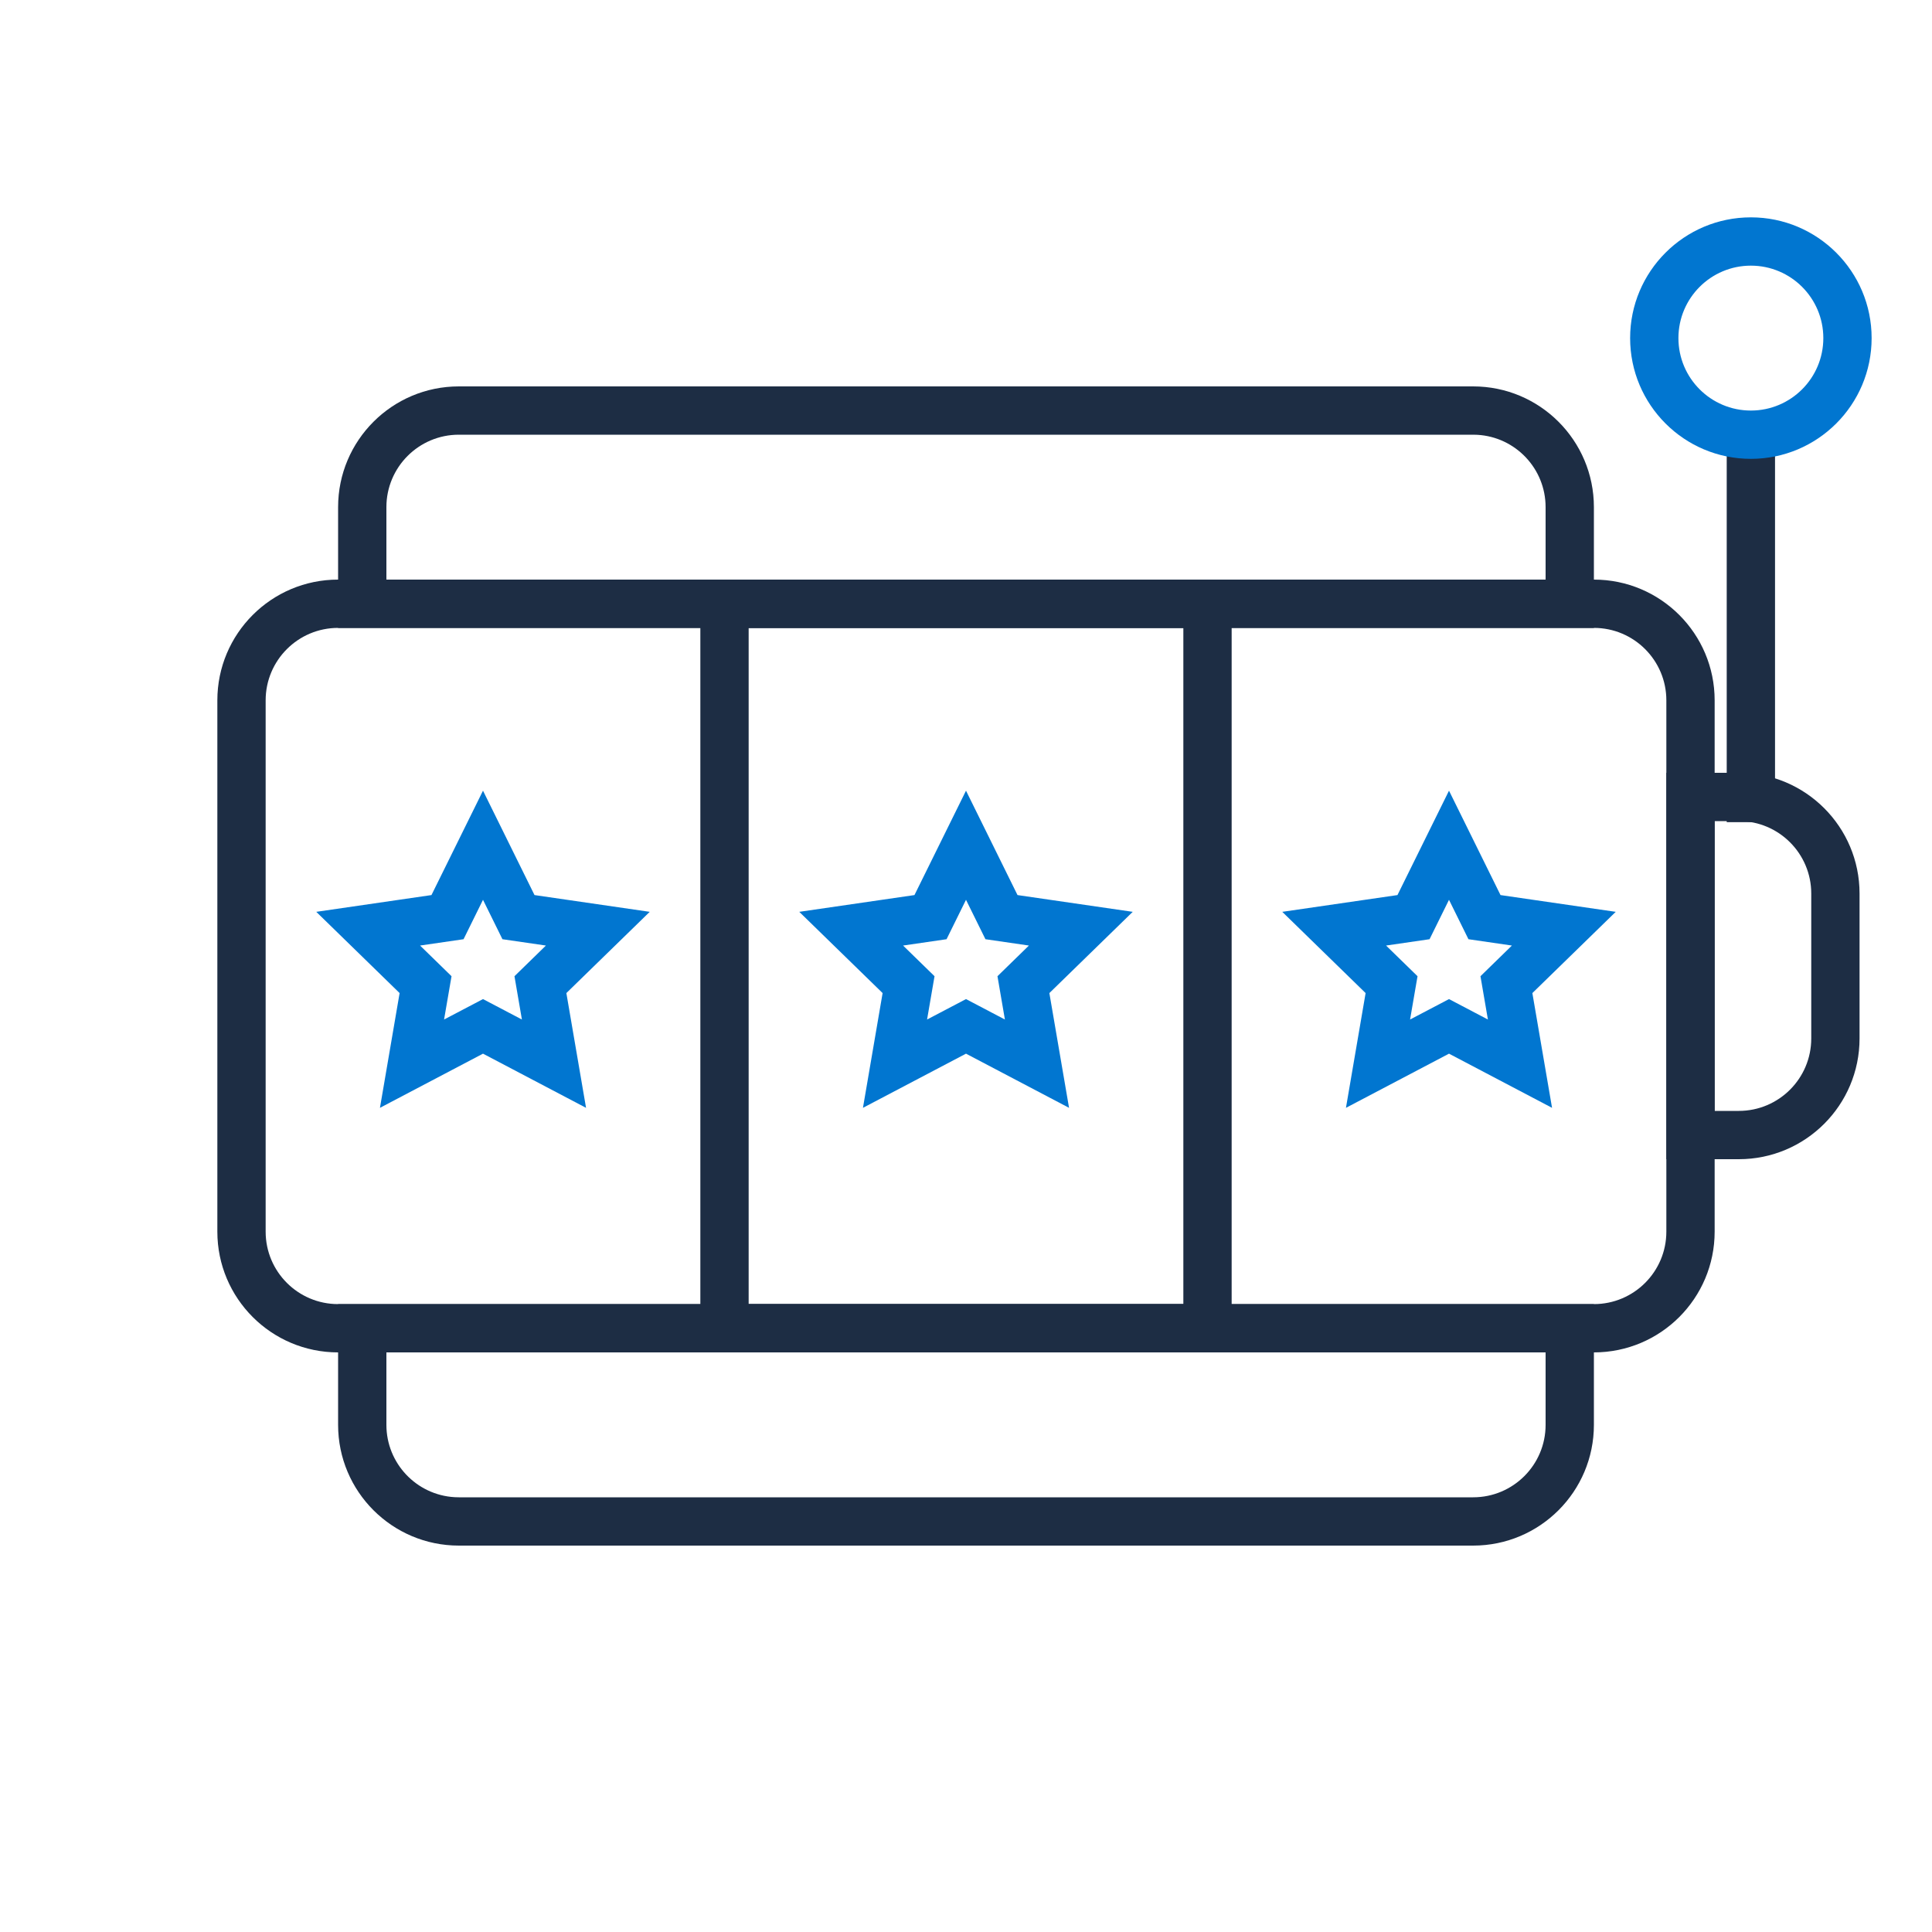
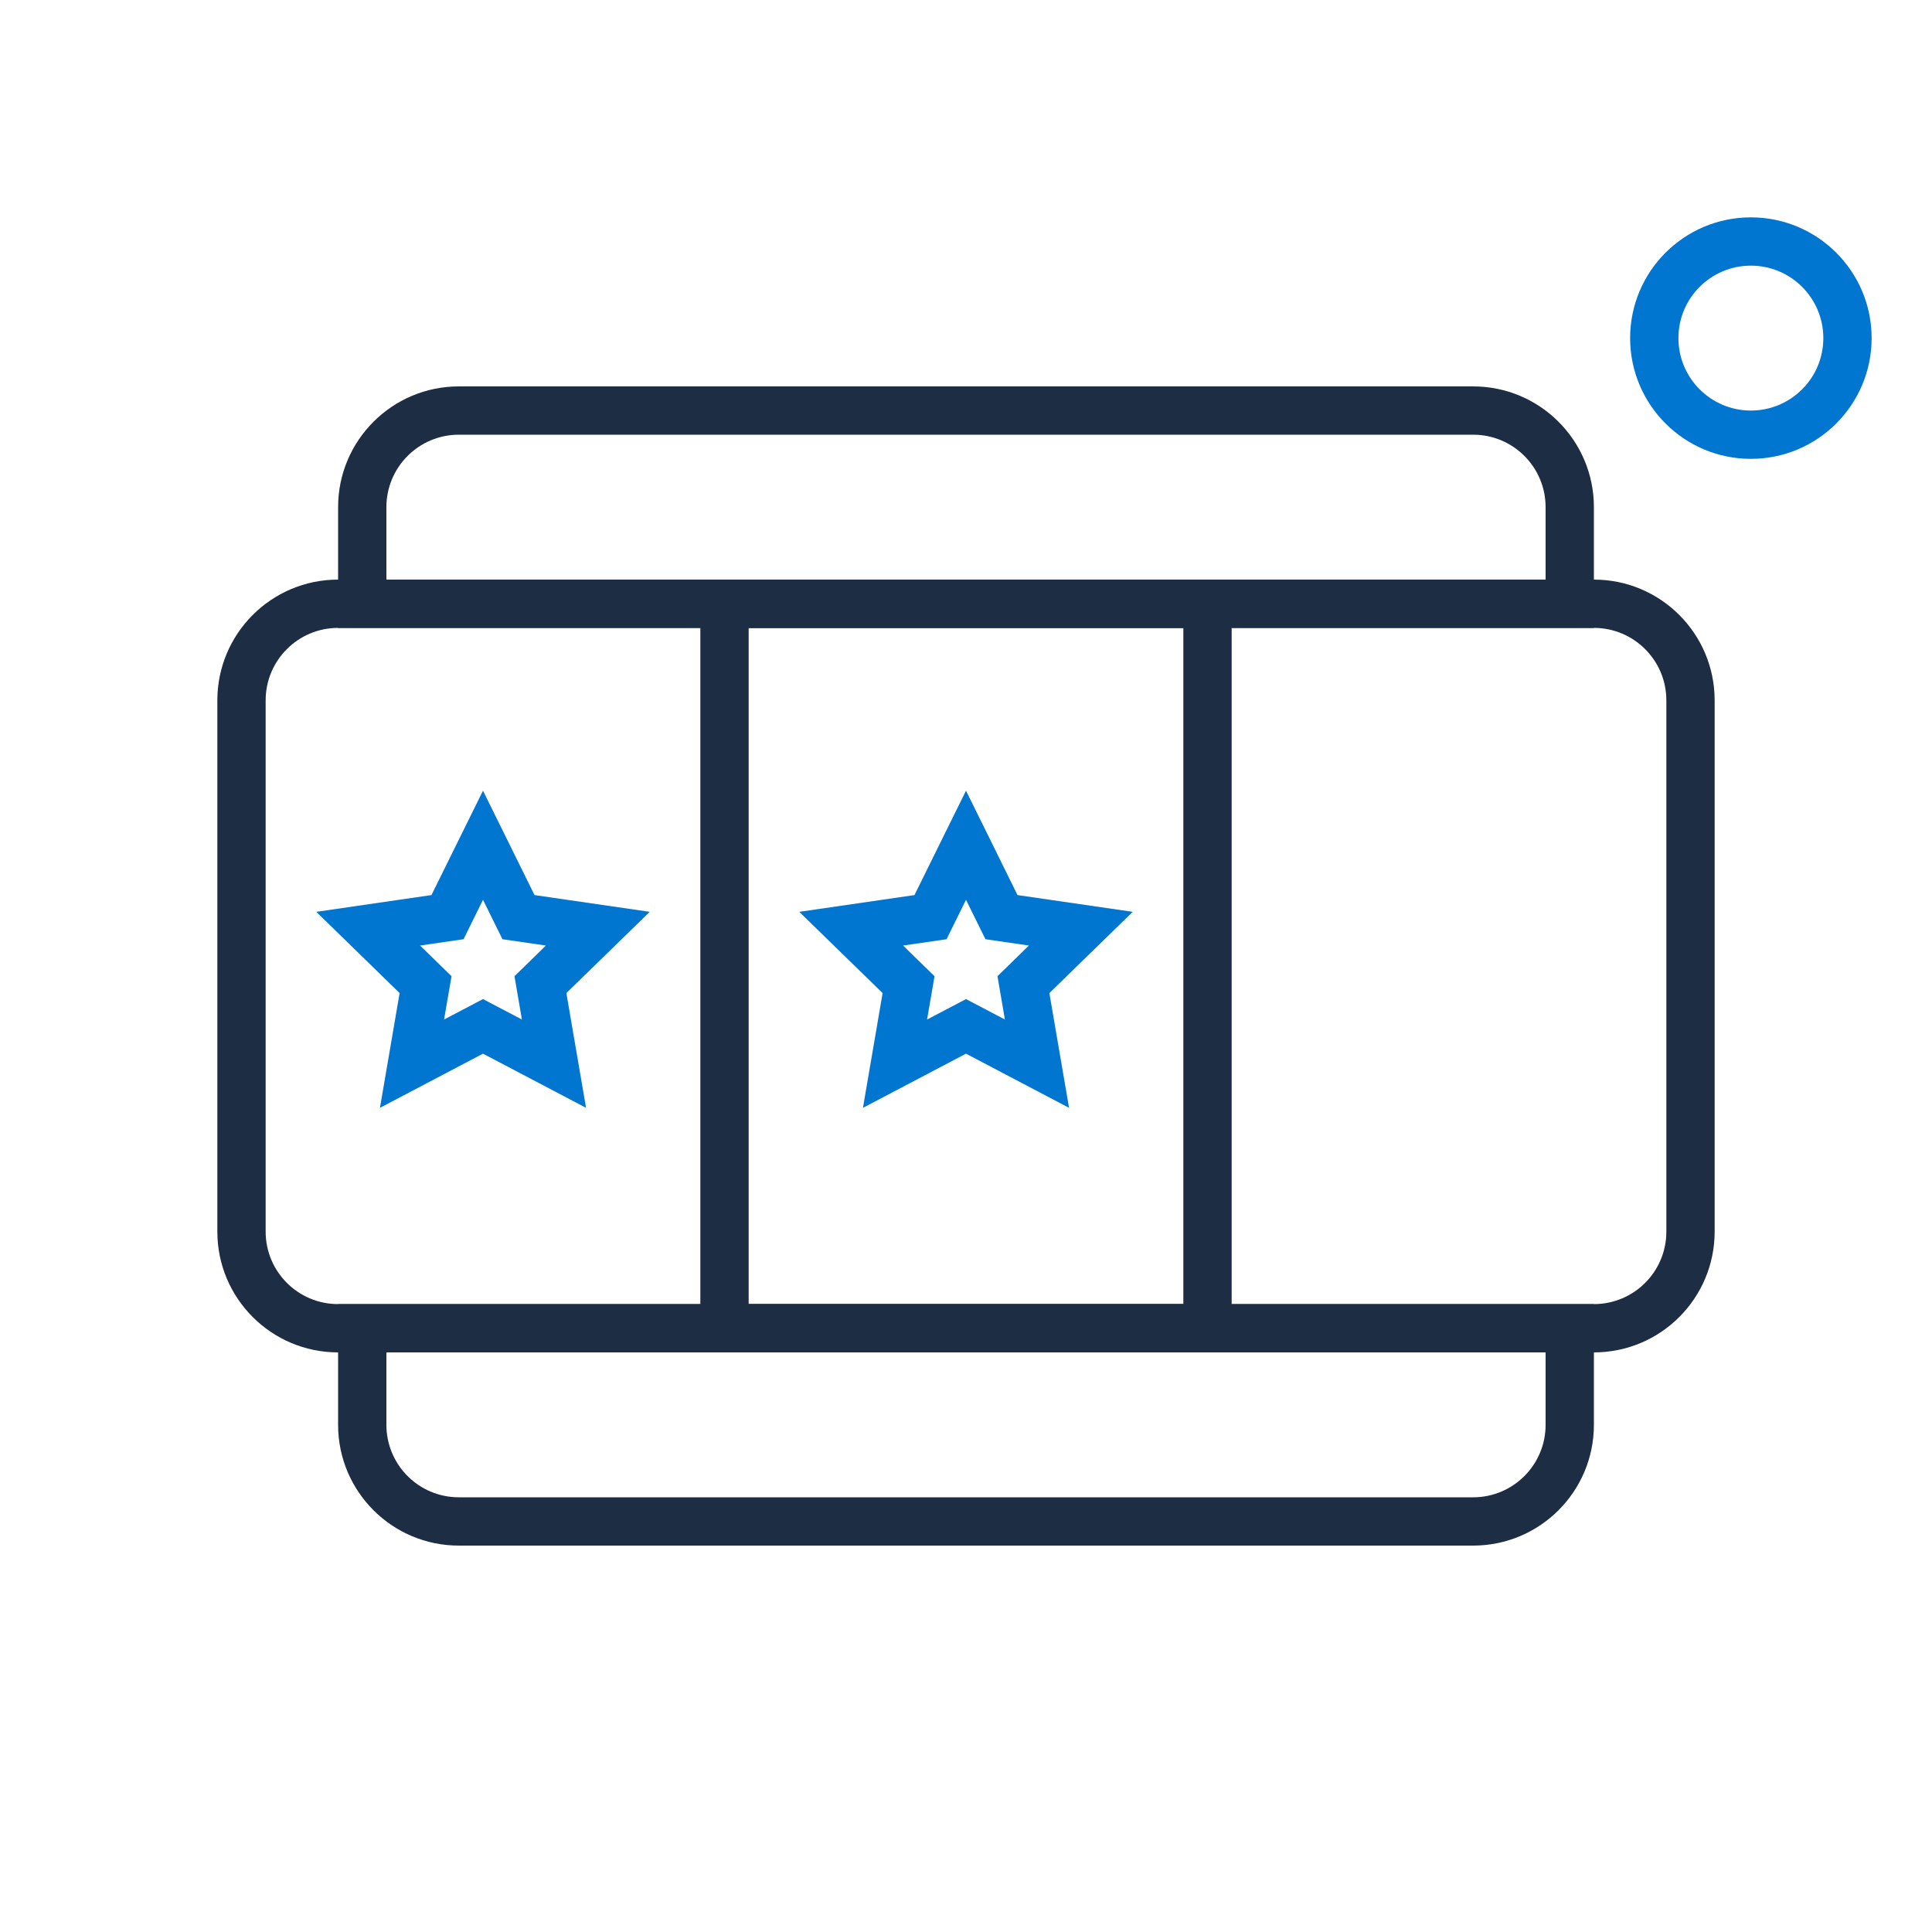
<svg xmlns="http://www.w3.org/2000/svg" width="80px" height="80px" viewBox="0 0 80 80" version="1.1">
  <title>Atom/Icon/Special/Slots</title>
  <g id="Atom/Icon/Special/Slots" stroke="none" stroke-width="1" fill="none" fill-rule="evenodd">
    <path d="M66,24 L14,24 C11.239,24 9,26.239 9,29 L9,51 C9,53.761 11.239,56 14,56 L66,56 C68.761,56 71,53.761 71,51 L71,29 C71,26.239 68.761,24 66,24 Z M14,26 L66,26 C67.657,26 69,27.343 69,29 L69,51 C69,52.657 67.657,54 66,54 L14,54 C12.343,54 11,52.657 11,51 L11,29 C11,27.343 12.343,26 14,26 Z" id="Rectangle" fill="#1D2D44" fill-rule="nonzero" />
    <path d="M61,16 L19,16 C16.239,16 14,18.239 14,21 L14,26 L66,26 L66,21 C66,18.239 63.761,16 61,16 Z M61,18 L61.176,18.005 C62.751,18.096 64,19.402 64,21 L64,24 L16,24 L16,21 C16,19.343 17.343,18 19,18 L61,18 Z" id="Rectangle-Copy" fill="#1D2D44" fill-rule="nonzero" />
    <path d="M66,54 L14,54 L14,59 C14,61.761 16.239,64 19,64 L61,64 C63.761,64 66,61.761 66,59 L66,54 Z M16,56 L64,56 L64,59 C64,60.657 62.657,62 61,62 L19,62 L18.824,61.995 C17.249,61.904 16,60.598 16,59 L16,56 Z" id="Rectangle-Copy-3" fill="#1D2D44" fill-rule="nonzero" />
-     <path d="M69,32 L69,48 L72,48 C74.761,48 77,45.761 77,43 L77,37 C77,34.239 74.761,32 72,32 L69,32 Z M71,46 L71,34 L72,34 C73.657,34 75,35.343 75,37 L75,43 C75,44.657 73.657,46 72,46 L71,46 Z" id="Rectangle-Copy-2" fill="#1D2D44" fill-rule="nonzero" />
    <path d="M51,24 L29,24 L29,56 L51,56 L51,24 Z M49,26 L49,54 L31,54 L31,26 L49,26 Z" id="Rectangle" fill="#1D2D44" fill-rule="nonzero" />
    <path d="M22.133,37.063 L20,32.74 L17.866,37.063 L13.096,37.757 L16.547,41.121 L15.733,45.873 L20,43.63 L24.267,45.873 L23.452,41.121 L26.904,37.757 L22.133,37.063 Z M19.195,38.891 L20,37.259 L20.805,38.891 L22.605,39.153 L21.303,40.423 L21.611,42.216 L20,41.37 L18.388,42.216 L18.697,40.423 L17.394,39.153 L19.195,38.891 Z" id="Star" fill="#0176D0" fill-rule="nonzero" />
    <path d="M42.133,37.063 L40,32.74 L37.866,37.063 L33.096,37.757 L36.547,41.121 L35.733,45.873 L40,43.63 L44.267,45.873 L43.452,41.121 L46.904,37.757 L42.133,37.063 Z M39.195,38.891 L40,37.259 L40.805,38.891 L42.605,39.153 L41.303,40.423 L41.611,42.216 L40,41.37 L38.388,42.216 L38.697,40.423 L37.394,39.153 L39.195,38.891 Z" id="Star-Copy" fill="#0176D0" fill-rule="nonzero" />
-     <path d="M62.133,37.063 L60,32.74 L57.866,37.063 L53.096,37.757 L56.547,41.121 L55.733,45.873 L60,43.63 L64.267,45.873 L63.452,41.121 L66.904,37.757 L62.133,37.063 Z M59.195,38.891 L60,37.259 L60.805,38.891 L62.605,39.153 L61.303,40.423 L61.611,42.216 L60,41.37 L58.388,42.216 L58.697,40.423 L57.394,39.153 L59.195,38.891 Z" id="Star-Copy-2" fill="#0176D0" fill-rule="nonzero" />
-     <polygon id="Path-11" fill="#1D2D44" fill-rule="nonzero" points="73.5 18 73.5 34.044 71.5 34.044 71.5 18" />
    <path d="M72.5,9 C69.739,9 67.5,11.239 67.5,14 C67.5,16.761 69.739,19 72.5,19 C75.261,19 77.5,16.761 77.5,14 C77.5,11.239 75.261,9 72.5,9 Z M72.5,11 C74.157,11 75.5,12.343 75.5,14 C75.5,15.657 74.157,17 72.5,17 C70.843,17 69.5,15.657 69.5,14 C69.5,12.343 70.843,11 72.5,11 Z" id="Oval" fill="#0176D0" fill-rule="nonzero" />
  </g>
</svg>